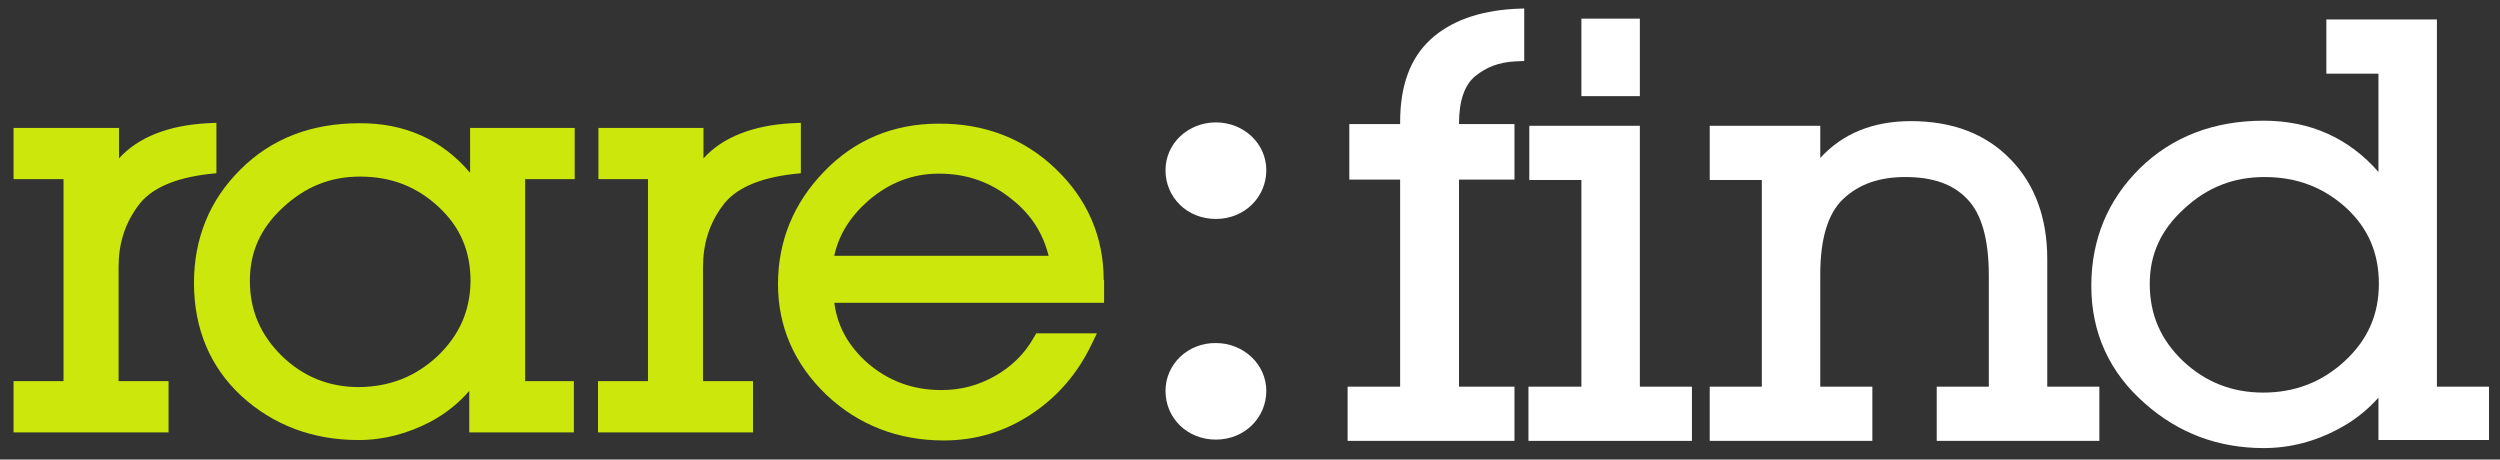
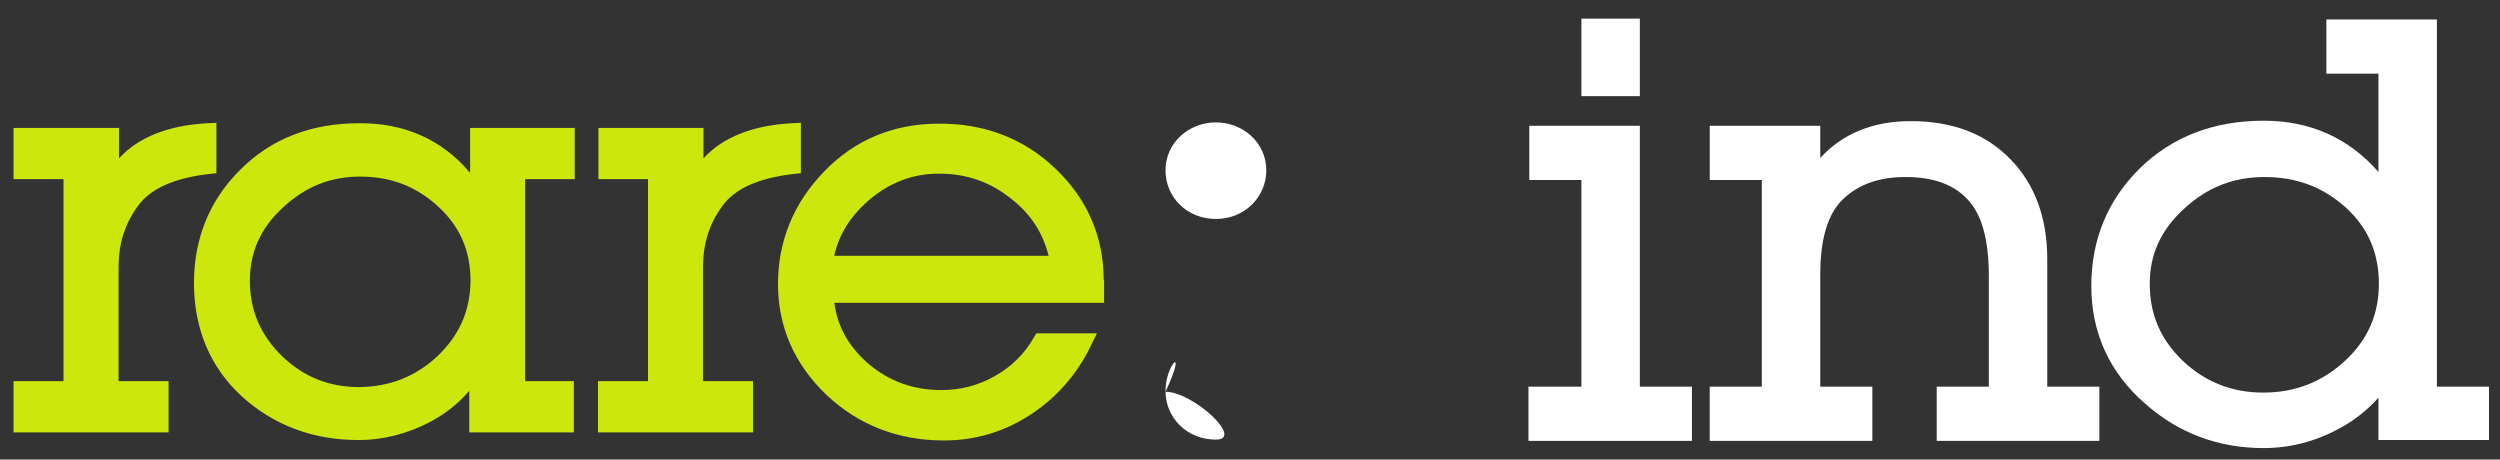
<svg xmlns="http://www.w3.org/2000/svg" version="1.1" id="Layer_1" x="0px" y="0px" viewBox="0 0 590.3 108.5" style="enable-background:new 0 0 590.3 108.5;" xml:space="preserve">
  <rect x="0" y="0" width="590.3" height="108.5" fill="#333333" stroke="none" />
  <style type="text/css">
	.st0{fill:#CCE70B;}
	.st1{fill:#FFFFFF;}
</style>
  <g>
    <path class="st0" d="M197,60.3c1.1-4.9,3.7-9.1,8-12.9c5-4.3,10.5-6.4,16.7-6.4c6.6,0,12.3,2,17.4,6.2c4.5,3.6,7.2,8,8.5,13.2H197z    M260.6,66.1c0-10.1-3.8-19-11.2-26.1c-7.4-7.2-16.9-10.9-27.8-10.8c-10.6,0-19.8,3.8-27,11.3c-7.2,7.4-10.9,16.4-10.9,26.6   c0,10.1,3.9,18.9,11.4,26.1c7.5,7.1,16.9,10.8,27.7,10.8c0,0,0.1,0,0.1,0c7.5,0,14.4-2.1,20.6-6.2c6.2-4.1,10.9-9.6,14.1-16.2   l1.4-2.9h-14.3l-0.6,1c-2.2,3.9-5.3,6.9-9.2,9.1c-3.9,2.2-8,3.3-12.6,3.3c-6.9,0-12.7-2.2-17.7-6.6c-4.4-4-6.9-8.6-7.6-14h63.7   V66.1z M166,63c0-5.5,1.5-10.2,4.6-14.4c2.8-3.9,8.2-6.5,16.6-7.5l1.9-0.2V29l-2.2,0.1c-9.1,0.5-16.3,3.3-20.8,8.3v-7.2h-24.8v12.1   H153V90h-11.8v12.1h36.6V90H166V63z M103.3,84.1C98,89,92,91.3,84.8,91.4c-7.1,0-13.1-2.4-18.2-7.3c-5.1-5-7.6-10.8-7.6-17.8   c0-6.8,2.5-12.4,7.8-17.3c5.4-5,11.3-7.3,18.2-7.3c7.3,0,13.3,2.3,18.5,7.1c5.1,4.7,7.6,10.4,7.6,17.6   C111,73.4,108.5,79.1,103.3,84.1 M110.9,40.7c-6.5-7.7-15.4-11.7-26.1-11.6c-11.2,0-20.7,3.6-28,10.9c-7.3,7.2-11,16.3-11,26.8   c0,10.8,3.8,19.9,11.3,26.8c7.5,6.8,16.8,10.3,27.5,10.3h0.1c5.9,0,11.6-1.5,17.1-4.4c3.5-1.9,6.5-4.3,9-7.2v9.8h24.7V90H124   l0-47.7h11.7V30.2h-24.7V40.7z M28,63c0-5.5,1.5-10.2,4.6-14.4c2.8-3.9,8.2-6.5,16.6-7.5l1.9-0.2V29l-2.2,0.1   c-9.1,0.5-16.3,3.3-20.8,8.3v-7.2H3.2v12.1H15V90H3.2v12.1h36.6V90H28V63z" />
    <g>
-       <path class="st1" d="M337.8,9.3c-4.8,4.4-7.2,10.9-7.2,19.5v0.5h-12v13.1h12v48.9h-12.4v12.8h39.4V91.3h-13.1V42.4h13.1V29.3    h-13.1v-0.1c0-5.4,1.3-9.1,3.8-11.2c2.7-2.2,5.7-3.3,9.4-3.5l2.2-0.1V2l-2.4,0.1C349.1,2.6,342.5,5,337.8,9.3z" />
      <rect x="373.4" y="4.4" class="st1" width="13.8" height="18.3" />
      <polygon class="st1" points="387.2,29.7 361.1,29.7 361.1,42.5 373.4,42.5 373.4,91.3 360.9,91.3 360.9,104.1 399.5,104.1     399.5,91.3 387.2,91.3   " />
      <path class="st1" d="M483.4,61.2c0-9.7-2.9-17.7-8.7-23.6c-5.8-6-13.7-9-23.5-9c-8.9,0-16.1,2.9-21.4,8.7v-7.6h-26.1v12.8H416    v48.8h-12.3v12.8h38.4V91.3h-12.3V64.8c0-8.4,1.8-14.4,5.4-17.8c3.7-3.5,8.5-5.2,14.7-5.2c6.5,0,11.3,1.7,14.6,5.2    c3.4,3.5,5.1,9.5,5.1,18.1v26.2h-12.3v12.8h38.4V91.3h-12.3V61.2z" />
      <path class="st1" d="M575.4,91.3V4.6h-26.1v12.8h12.3v23.2c-7-8-16.1-12.1-27.1-12.1c-11.8,0-21.6,3.8-29.2,11.2    c-7.6,7.5-11.5,16.8-11.5,27.8c0,11.1,4.3,20.5,12.7,27.8c7.9,7,17.3,10.5,28,10.5c6.1,0,12.1-1.5,17.8-4.6    c3.6-1.9,6.7-4.4,9.3-7.3v10h26.1V91.3H575.4z M561.7,67c0,7.2-2.6,13.2-8,18.2c-5.4,5-11.8,7.5-19.3,7.5c-7.4,0-13.7-2.5-19-7.5    c-5.3-5.1-7.8-11-7.8-18.2c0-6.9,2.6-12.7,8.1-17.7c5.5-5.1,11.7-7.5,19-7.5c7.6,0,13.9,2.4,19.3,7.3    C559.2,53.9,561.7,59.8,561.7,67z" />
    </g>
    <path class="st1" d="M275.2,40.2c0,6.4,5.1,11.5,11.9,11.5s11.9-5.2,11.9-11.5c0-6.4-5.4-11.3-11.9-11.3   C280.6,28.9,275.2,33.8,275.2,40.2" />
-     <path class="st1" d="M275.2,92.3c0,6.4,5.1,11.5,11.9,11.5s11.9-5.2,11.9-11.5s-5.4-11.3-11.9-11.3   C280.6,80.9,275.2,85.9,275.2,92.3" />
+     <path class="st1" d="M275.2,92.3c0,6.4,5.1,11.5,11.9,11.5s-5.4-11.3-11.9-11.3   C280.6,80.9,275.2,85.9,275.2,92.3" />
  </g>
</svg>